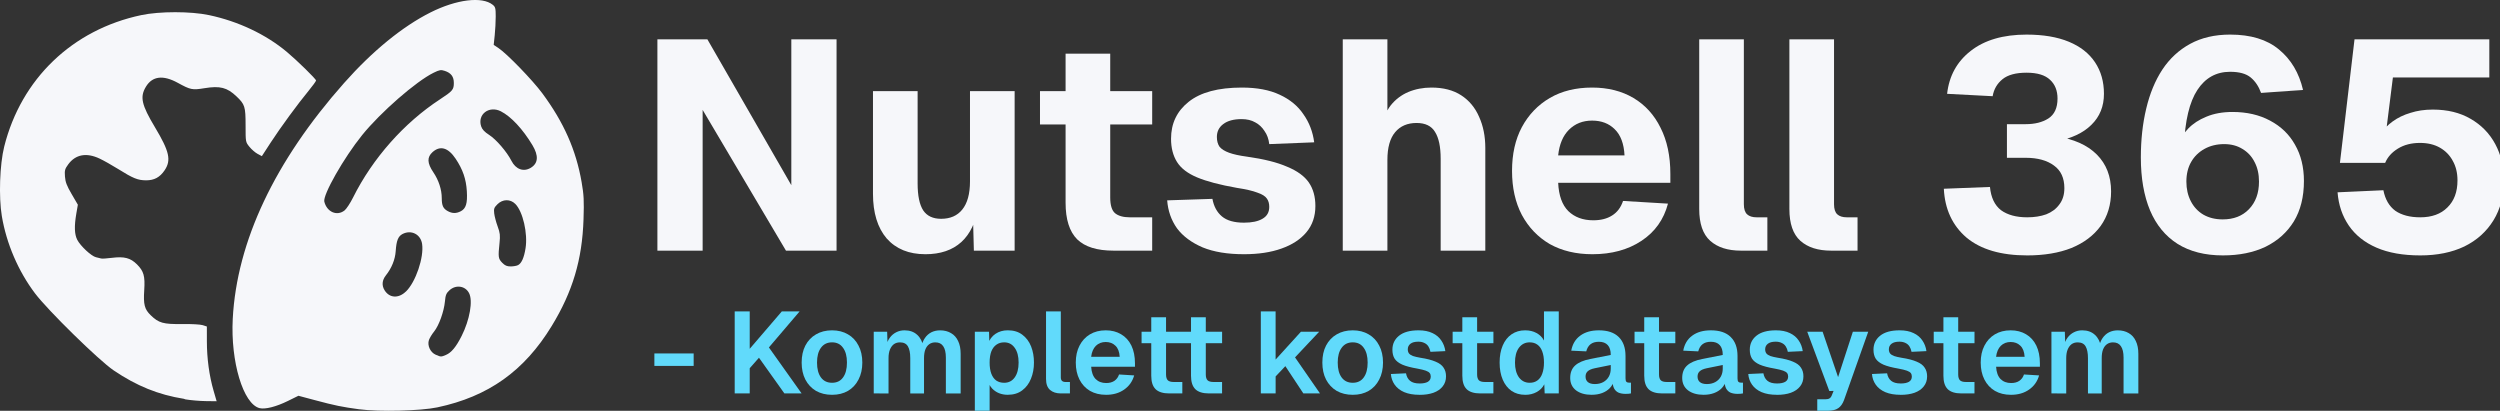
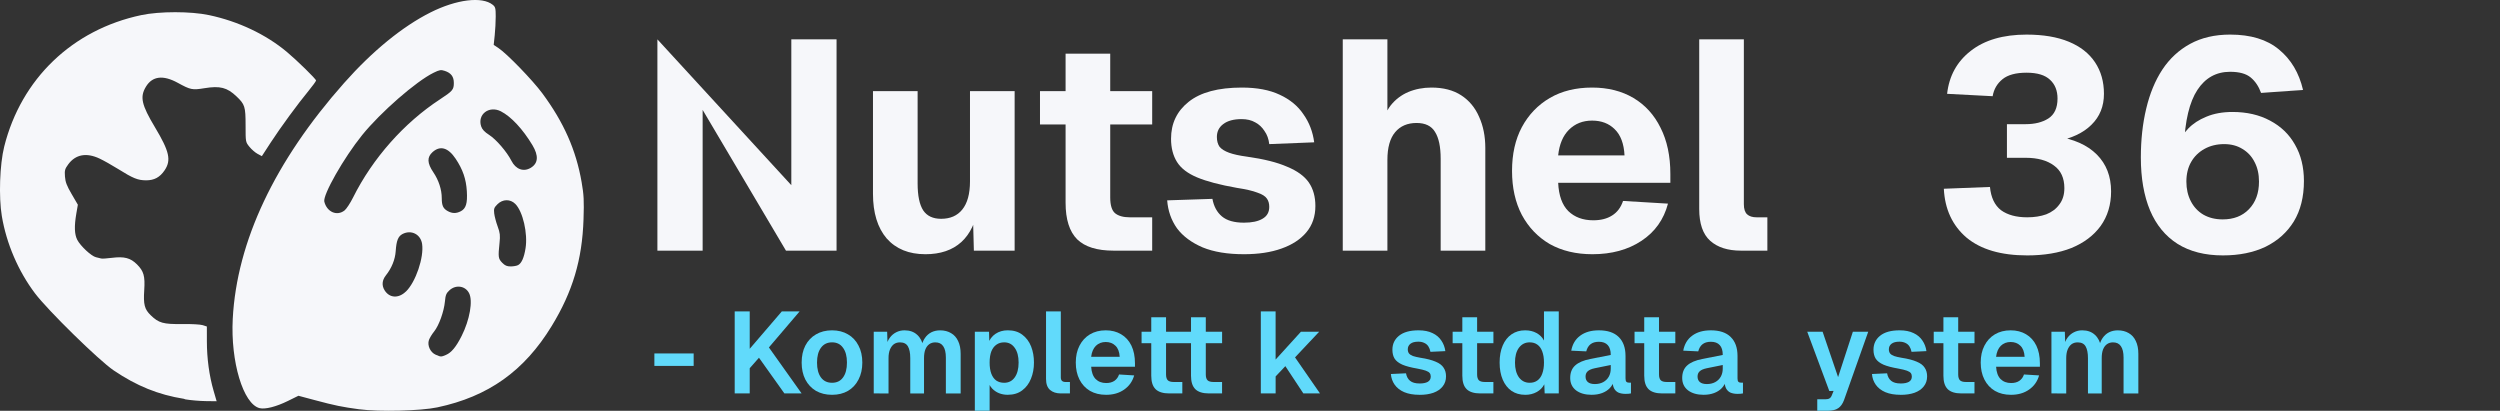
<svg xmlns="http://www.w3.org/2000/svg" width="106.857mm" height="17.558mm" viewBox="0 0 106.857 17.558" version="1.1" id="svg5" xml:space="preserve">
  <rect x="0" y="0" width="106.857" height="17.558" fill="#333333" stroke="none" />
  <defs id="defs2">
-     <rect x="99" y="4.5" width="320.5" height="56" id="rect233" />
-   </defs>
+     </defs>
  <g id="layer1" transform="translate(-0.268,-0.25)">
    <path d="m 15.636,17.746 c -0.747,-0.101 -1.051,-0.163 -1.896,-0.389 l -0.716,-0.191 -0.451,0.222 c -0.503,0.248 -0.971,0.366 -1.21,0.307 -0.699,-0.176 -1.243,-1.986 -1.147,-3.817 0.174,-3.304 1.793,-6.734 4.76,-10.081 1.21,-1.365 2.492,-2.412 3.693,-3.016 1.112,-0.559 2.206,-0.693 2.66,-0.326 0.113,0.091 0.127,0.149 0.127,0.501 0,0.219 -0.019,0.582 -0.043,0.805 l -0.043,0.407 0.204,0.136 c 0.364,0.242 1.456,1.369 1.876,1.937 0.914,1.235 1.44,2.421 1.677,3.788 0.097,0.558 0.108,0.787 0.082,1.601 -0.057,1.721 -0.464,3.087 -1.359,4.553 -1.174,1.925 -2.709,3.017 -4.891,3.479 -0.712,0.151 -2.495,0.195 -3.324,0.082 z m 3.695,-2.327 c 0.23,-0.096 0.432,-0.341 0.668,-0.809 0.348,-0.692 0.489,-1.501 0.318,-1.831 -0.162,-0.314 -0.565,-0.372 -0.839,-0.121 -0.135,0.124 -0.168,0.203 -0.192,0.471 -0.039,0.43 -0.254,1.031 -0.461,1.288 -0.093,0.115 -0.193,0.28 -0.223,0.366 -0.08,0.228 0.059,0.529 0.289,0.629 0.224,0.097 0.226,0.097 0.44,0.008 z M 17.617,12.713 c 0.418,-0.404 0.778,-1.462 0.693,-2.035 -0.061,-0.414 -0.463,-0.619 -0.837,-0.426 -0.188,0.098 -0.261,0.28 -0.292,0.736 -0.024,0.355 -0.173,0.722 -0.418,1.03 -0.166,0.209 -0.185,0.432 -0.057,0.639 0.209,0.336 0.594,0.359 0.91,0.054 z m 4.793,-1.13 c 0.152,-0.081 0.256,-0.316 0.321,-0.72 0.102,-0.636 -0.115,-1.573 -0.437,-1.896 -0.217,-0.217 -0.54,-0.211 -0.765,0.014 -0.144,0.144 -0.16,0.193 -0.137,0.393 0.015,0.126 0.081,0.376 0.147,0.555 0.102,0.276 0.114,0.383 0.08,0.705 -0.063,0.605 -0.055,0.67 0.112,0.844 0.119,0.123 0.202,0.16 0.364,0.16 0.116,0 0.258,-0.025 0.315,-0.056 z M 14.994,9.246 c 0.08,-0.063 0.245,-0.313 0.366,-0.556 0.837,-1.676 2.178,-3.189 3.714,-4.194 0.542,-0.355 0.592,-0.413 0.592,-0.701 0,-0.271 -0.117,-0.426 -0.389,-0.516 -0.163,-0.053 -0.221,-0.044 -0.473,0.079 -0.75,0.367 -2.268,1.691 -3.056,2.665 -0.785,0.971 -1.688,2.56 -1.618,2.846 0.109,0.442 0.54,0.631 0.863,0.377 z m 4.965,0.036 c 0.226,-0.117 0.294,-0.337 0.263,-0.858 -0.031,-0.521 -0.171,-0.927 -0.477,-1.387 -0.32,-0.479 -0.661,-0.578 -0.987,-0.287 -0.244,0.218 -0.234,0.471 0.032,0.864 0.23,0.34 0.36,0.74 0.36,1.108 0,0.316 0.061,0.446 0.259,0.553 0.19,0.103 0.359,0.105 0.55,0.006 z m 2.99,-1.856 c 0.325,-0.192 0.35,-0.516 0.077,-0.971 -0.417,-0.692 -0.911,-1.222 -1.348,-1.446 -0.504,-0.258 -1.013,0.129 -0.844,0.642 0.044,0.132 0.143,0.238 0.344,0.367 0.3,0.192 0.755,0.722 0.949,1.103 0.184,0.365 0.514,0.487 0.822,0.305 z M 8.132,17.297 C 7.037,17.123 6.107,16.746 5.123,16.079 4.492,15.651 2.317,13.52 1.764,12.788 1.049,11.841 0.542,10.66 0.346,9.484 0.209,8.667 0.257,7.278 0.448,6.516 1.174,3.618 3.362,1.519 6.306,0.896 c 0.784,-0.166 2.112,-0.166 2.896,0 1.248,0.264 2.429,0.822 3.327,1.573 0.432,0.361 1.248,1.159 1.248,1.222 0,0.029 -0.143,0.226 -0.317,0.438 -0.476,0.578 -1.198,1.564 -1.622,2.215 l -0.377,0.58 -0.184,-0.098 c -0.101,-0.054 -0.258,-0.19 -0.348,-0.302 -0.164,-0.203 -0.164,-0.204 -0.164,-0.917 0,-0.8 -0.03,-0.896 -0.389,-1.237 -0.402,-0.382 -0.702,-0.459 -1.369,-0.35 -0.524,0.085 -0.591,0.071 -1.145,-0.232 -0.623,-0.341 -1.081,-0.285 -1.355,0.166 -0.266,0.438 -0.193,0.773 0.386,1.738 0.618,1.032 0.702,1.407 0.41,1.839 -0.201,0.298 -0.443,0.428 -0.792,0.427 -0.352,-0.001 -0.557,-0.085 -1.199,-0.487 -0.253,-0.158 -0.606,-0.357 -0.786,-0.442 -0.563,-0.266 -1.03,-0.18 -1.342,0.248 -0.143,0.196 -0.159,0.256 -0.139,0.52 0.017,0.235 0.078,0.394 0.287,0.751 l 0.264,0.453 -0.065,0.376 c -0.093,0.542 -0.081,0.889 0.039,1.123 0.135,0.265 0.605,0.702 0.801,0.745 0.085,0.019 0.185,0.043 0.222,0.055 0.037,0.012 0.245,-10e-4 0.461,-0.029 0.524,-0.066 0.792,0.004 1.068,0.279 0.292,0.292 0.351,0.5 0.311,1.104 -0.04,0.61 0.012,0.814 0.275,1.069 0.344,0.335 0.538,0.389 1.343,0.378 0.389,-0.006 0.784,0.016 0.882,0.048 l 0.177,0.058 4.46e-4,0.634 c 4.46e-4,0.731 0.101,1.473 0.287,2.112 l 0.13,0.448 -0.467,-0.006 c -0.257,-0.003 -0.65,-0.037 -0.873,-0.075 z" fill="#f6f7fa" id="path11" style="fill:#f6f7fa;fill-opacity:1;stroke-width:0.446" />
    <g aria-label="Nutshell 365 " transform="matrix(0.265,0,0,0.265,1.191,3.572)" id="text231" style="font-size:48px;line-height:0.4;white-space:pre;shape-inside:url(#rect233);display:inline;fill:#f6f7fa">
-       <path d="M 102.552,27.892 V -6.188 h 8.064 L 124.152,17.332 V -6.188 h 7.296 V 27.892 h -8.16 L 109.848,5.188 V 27.892 Z" style="font-family:Geist;-inkscape-font-specification:'Geist, @wght=700';font-variation-settings:'wght' 700" id="path11981" />
+       <path d="M 102.552,27.892 V -6.188 L 124.152,17.332 V -6.188 h 7.296 V 27.892 h -8.16 L 109.848,5.188 V 27.892 Z" style="font-family:Geist;-inkscape-font-specification:'Geist, @wght=700';font-variation-settings:'wght' 700" id="path11981" />
      <path d="m 145.771,28.468 q -3.984,0 -6.24,-2.544 -2.208,-2.592 -2.208,-7.2 V 2.164 h 7.2 V 17.044 q 0,2.976 0.912,4.368 0.912,1.344 2.88,1.344 2.208,0 3.408,-1.488 1.248,-1.536 1.248,-4.56 V 2.164 h 7.2 V 27.892 h -6.576 l -0.192,-7.392 0.912,0.192 q -0.576,3.84 -2.736,5.808 -2.16,1.968 -5.808,1.968 z" style="font-family:Geist;-inkscape-font-specification:'Geist, @wght=700';font-variation-settings:'wght' 700" id="path11983" />
      <path d="m 176.117,27.892 q -3.984,0 -5.856,-1.824 -1.872,-1.872 -1.872,-5.904 V -3.884 h 7.2 V 19.3 q 0,1.872 0.768,2.544 0.816,0.672 2.4,0.672 h 3.6 v 5.376 z m -11.856,-20.352 v -5.376 h 18.096 v 5.376 z" style="font-family:Geist;-inkscape-font-specification:'Geist, @wght=700';font-variation-settings:'wght' 700" id="path11985" />
      <path d="m 197.16,28.468 q -3.984,0 -6.672,-1.104 -2.688,-1.152 -4.128,-3.072 -1.392,-1.968 -1.584,-4.512 l 7.296,-0.24 q 0.336,1.824 1.536,2.832 1.2,1.008 3.552,1.008 1.92,0 2.976,-0.624 1.104,-0.624 1.104,-1.92 0,-0.816 -0.384,-1.344 -0.384,-0.576 -1.536,-0.96 -1.104,-0.432 -3.312,-0.768 -4.08,-0.72 -6.384,-1.68 -2.304,-0.96 -3.264,-2.496 -0.96,-1.536 -0.96,-3.744 0,-3.696 2.832,-5.952 2.88,-2.304 8.592,-2.304 3.648,0 6.096,1.152 2.496,1.152 3.84,3.168 1.392,1.968 1.728,4.512 l -7.248,0.288 q -0.144,-1.248 -0.768,-2.112 -0.576,-0.912 -1.488,-1.392 -0.912,-0.528 -2.208,-0.528 -1.92,0 -2.976,0.816 -1.008,0.768 -1.008,2.064 0,0.96 0.432,1.584 0.48,0.576 1.536,0.96 1.056,0.384 2.832,0.624 4.128,0.576 6.528,1.632 2.448,1.008 3.504,2.544 1.056,1.536 1.056,3.792 0,2.496 -1.44,4.224 -1.44,1.728 -4.032,2.64 -2.544,0.912 -6.048,0.912 z" style="font-family:Geist;-inkscape-font-specification:'Geist, @wght=700';font-variation-settings:'wght' 700" id="path11987" />
      <path d="M 213.096,27.892 V -6.188 h 7.2 v 14.352 h -0.96 q 0.384,-2.256 1.488,-3.696 1.152,-1.44 2.832,-2.16 1.728,-0.72 3.744,-0.72 2.88,0 4.8,1.248 1.92,1.248 2.88,3.456 1.008,2.208 1.008,5.04 v 16.56 h -7.2 v -14.832 q 0,-2.88 -0.912,-4.32 -0.864,-1.44 -2.976,-1.44 -2.208,0 -3.456,1.488 -1.248,1.488 -1.248,4.464 v 14.64 z" style="font-family:Geist;-inkscape-font-specification:'Geist, @wght=700';font-variation-settings:'wght' 700" id="path11989" />
      <path d="m 253.358,28.468 q -3.936,0 -6.864,-1.632 -2.88,-1.68 -4.512,-4.704 -1.584,-3.024 -1.584,-7.104 0,-4.08 1.584,-7.056 1.632,-3.024 4.512,-4.704 2.88,-1.68 6.816,-1.68 3.84,0 6.672,1.68 2.832,1.68 4.368,4.8 1.584,3.12 1.584,7.44 v 1.44 h -18.096 q 0.144,3.072 1.632,4.56 1.536,1.488 4.032,1.488 1.824,0 3.024,-0.768 1.248,-0.768 1.776,-2.352 l 7.248,0.432 q -1.008,3.84 -4.272,6 -3.264,2.16 -7.92,2.16 z m -5.52,-15.936 h 10.704 q -0.144,-2.832 -1.584,-4.224 -1.392,-1.392 -3.648,-1.392 -2.256,0 -3.744,1.488 -1.44,1.44 -1.728,4.128 z" style="font-family:Geist;-inkscape-font-specification:'Geist, @wght=700';font-variation-settings:'wght' 700" id="path11991" />
      <path d="m 277.31,27.892 q -3.168,0 -4.944,-1.584 -1.776,-1.584 -1.776,-5.136 V -6.188 h 7.2 V 20.404 q 0,1.152 0.528,1.632 0.528,0.48 1.536,0.48 h 1.728 v 5.376 z" style="font-family:Geist;-inkscape-font-specification:'Geist, @wght=700';font-variation-settings:'wght' 700" id="path11993" />
-       <path d="m 291.854,27.892 q -3.168,0 -4.944,-1.584 -1.776,-1.584 -1.776,-5.136 V -6.188 h 7.2 V 20.404 q 0,1.152 0.528,1.632 0.528,0.48 1.536,0.48 h 1.728 v 5.376 z" style="font-family:Geist;-inkscape-font-specification:'Geist, @wght=700';font-variation-settings:'wght' 700" id="path11995" />
      <path d="m 323.486,28.66 q -6.336,0 -9.792,-2.88 -3.408,-2.928 -3.648,-7.872 l 7.44,-0.288 q 0.24,2.544 1.776,3.744 1.584,1.152 4.224,1.152 1.728,0 3.072,-0.48 1.344,-0.528 2.112,-1.584 0.816,-1.056 0.816,-2.64 0,-2.448 -1.68,-3.648 -1.68,-1.248 -4.56,-1.248 h -3.024 V 7.492 h 3.024 q 2.208,0 3.648,-0.912 1.488,-0.96 1.488,-3.216 0,-1.92 -1.2,-3.024 -1.2,-1.152 -3.792,-1.152 -2.592,0 -3.888,1.056 -1.296,1.056 -1.584,2.736 l -7.344,-0.384 q 0.48,-4.32 3.792,-6.912 3.36,-2.64 9.024,-2.64 4.032,0 6.816,1.152 2.784,1.152 4.224,3.312 1.44,2.16 1.44,5.088 0,3.024 -2.016,4.992 -1.968,1.968 -5.712,2.688 V 9.46 q 4.272,0.624 6.576,2.928 2.304,2.304 2.304,5.952 0,3.216 -1.68,5.568 -1.68,2.304 -4.704,3.552 -3.024,1.2 -7.152,1.2 z" style="font-family:Geist;-inkscape-font-specification:'Geist, @wght=700';font-variation-settings:'wght' 700" id="path11997" />
      <path d="m 355.07,28.66 q -4.368,0 -7.344,-1.872 -2.928,-1.872 -4.416,-5.376 -1.488,-3.552 -1.488,-8.544 0,-4.272 0.864,-7.872 0.864,-3.648 2.592,-6.288 1.776,-2.688 4.512,-4.176 2.736,-1.488 6.432,-1.488 4.992,0 7.872,2.4 2.928,2.4 3.888,6.528 l -6.768,0.48 q -0.576,-1.584 -1.68,-2.496 -1.104,-0.912 -3.312,-0.912 -3.36,0 -5.28,2.928 -1.92,2.928 -2.16,9.024 l -1.008,-0.192 q 0.528,-1.392 1.68,-2.592 1.152,-1.2 2.928,-1.92 1.824,-0.768 4.224,-0.768 3.456,0 6.048,1.392 2.64,1.392 4.032,3.888 1.44,2.496 1.44,5.856 0,3.84 -1.632,6.528 -1.632,2.64 -4.56,4.08 -2.928,1.392 -6.864,1.392 z m -0.048,-5.808 q 2.64,0 4.224,-1.632 1.632,-1.68 1.632,-4.464 0,-1.824 -0.72,-3.168 -0.672,-1.344 -1.968,-2.112 -1.248,-0.768 -2.928,-0.768 -1.776,0 -3.168,0.768 -1.392,0.768 -2.16,2.112 -0.768,1.344 -0.768,3.168 0,1.776 0.72,3.168 0.72,1.392 2.016,2.16 1.344,0.768 3.12,0.768 z" style="font-family:Geist;-inkscape-font-specification:'Geist, @wght=700';font-variation-settings:'wght' 700" id="path11999" />
-       <path d="m 386.894,28.66 q -4.176,0 -7.056,-1.248 -2.88,-1.248 -4.464,-3.552 -1.584,-2.304 -1.824,-5.376 l 7.392,-0.336 q 0.432,2.208 1.92,3.312 1.536,1.056 4.032,1.056 2.784,0 4.368,-1.584 1.632,-1.584 1.632,-4.368 0,-1.824 -0.768,-3.168 -0.72,-1.344 -2.064,-2.112 -1.344,-0.768 -3.216,-0.768 -2.064,0 -3.552,0.912 -1.488,0.912 -2.064,2.304 h -7.296 l 2.352,-19.92 h 21.744 v 6.144 h -15.552 l -1.248,9.936 -0.816,-0.72 q 0.816,-1.248 2.016,-2.112 1.248,-0.912 2.88,-1.392 1.632,-0.528 3.6,-0.528 3.552,0 6.096,1.488 2.592,1.488 3.984,4.08 1.392,2.592 1.392,5.856 0,3.696 -1.68,6.432 -1.68,2.736 -4.704,4.224 -3.024,1.44 -7.104,1.44 z" style="font-family:Geist;-inkscape-font-specification:'Geist, @wght=700';font-variation-settings:'wght' 700" id="path12001" />
    </g>
    <g aria-label="- Komplett kostdatasystem" id="text3180" style="font-size:5.644px;font-family:Geist;-inkscape-font-specification:'Geist, @wght=600';font-variation-settings:'wght' 600;fill:#61dafb;stroke-width:0.265">
      <path d="m 28.238,15.89 v -0.533 h 1.679 v 0.533 z" style="font-size:4.939px" id="path11936" />
      <path d="m 31.671,17.066 v -3.507 h 0.642 v 1.6 l 1.373,-1.6 h 0.761 l -1.314,1.541 1.398,1.966 h -0.736 l -1.087,-1.526 -0.395,0.449 v 1.077 z" style="font-size:4.939px" id="path11938" />
      <path d="m 35.832,17.125 q -0.39,0 -0.687,-0.168 -0.291,-0.173 -0.454,-0.484 -0.158,-0.311 -0.158,-0.726 0,-0.42 0.158,-0.726 0.163,-0.311 0.454,-0.479 0.296,-0.173 0.687,-0.173 0.39,0 0.682,0.173 0.291,0.168 0.449,0.479 0.163,0.306 0.163,0.726 0,0.415 -0.163,0.726 -0.158,0.311 -0.449,0.484 -0.291,0.168 -0.682,0.168 z m 0,-0.514 q 0.306,0 0.469,-0.227 0.168,-0.227 0.168,-0.637 0,-0.405 -0.168,-0.632 -0.163,-0.232 -0.469,-0.232 -0.306,0 -0.474,0.232 -0.168,0.227 -0.168,0.632 0,0.41 0.168,0.637 0.168,0.227 0.474,0.227 z" style="font-size:4.939px" id="path11940" />
      <path d="m 37.614,17.066 v -2.637 h 0.573 l 0.02,0.647 -0.059,-0.03 q 0.044,-0.212 0.153,-0.361 0.114,-0.153 0.272,-0.232 0.163,-0.084 0.356,-0.084 0.336,0 0.543,0.193 0.207,0.188 0.262,0.519 h -0.084 q 0.044,-0.232 0.153,-0.385 0.109,-0.158 0.272,-0.242 0.168,-0.084 0.375,-0.084 0.272,0 0.469,0.119 0.198,0.114 0.301,0.336 0.109,0.222 0.109,0.548 v 1.694 h -0.632 v -1.531 q 0,-0.326 -0.114,-0.489 -0.109,-0.163 -0.336,-0.163 -0.153,0 -0.262,0.079 -0.109,0.079 -0.168,0.232 -0.054,0.148 -0.054,0.361 v 1.511 h -0.588 v -1.511 q 0,-0.326 -0.099,-0.499 -0.099,-0.173 -0.341,-0.173 -0.153,0 -0.262,0.079 -0.104,0.079 -0.168,0.232 -0.059,0.148 -0.059,0.361 v 1.511 z" style="font-size:4.939px" id="path11942" />
      <path d="m 41.935,17.806 v -3.378 h 0.607 l 0.015,0.563 -0.064,-0.03 q 0.099,-0.291 0.321,-0.44 0.227,-0.153 0.528,-0.153 0.375,0 0.622,0.188 0.252,0.188 0.375,0.499 0.123,0.311 0.123,0.691 0,0.38 -0.128,0.691 -0.123,0.311 -0.375,0.499 -0.247,0.188 -0.622,0.188 -0.198,0 -0.37,-0.069 -0.168,-0.069 -0.291,-0.198 -0.119,-0.128 -0.168,-0.301 l 0.059,-0.049 v 1.299 z m 1.254,-1.195 q 0.286,0 0.449,-0.227 0.168,-0.232 0.168,-0.637 0,-0.405 -0.168,-0.632 -0.163,-0.232 -0.449,-0.232 -0.193,0 -0.331,0.099 -0.138,0.094 -0.217,0.286 -0.074,0.193 -0.074,0.479 0,0.286 0.074,0.479 0.074,0.193 0.212,0.291 0.143,0.094 0.336,0.094 z" style="font-size:4.939px" id="path11944" />
      <path d="m 45.61,17.066 q -0.286,0 -0.459,-0.148 -0.173,-0.148 -0.173,-0.474 v -2.884 h 0.632 v 2.82 q 0,0.099 0.049,0.148 0.054,0.049 0.148,0.049 h 0.193 v 0.489 z" style="font-size:4.939px" id="path11946" />
      <path d="m 47.544,17.125 q -0.395,0 -0.687,-0.168 -0.291,-0.173 -0.449,-0.484 -0.158,-0.311 -0.158,-0.726 0,-0.415 0.158,-0.721 0.158,-0.311 0.445,-0.484 0.291,-0.173 0.677,-0.173 0.375,0 0.657,0.168 0.286,0.168 0.44,0.484 0.153,0.316 0.153,0.761 v 0.143 h -1.872 q 0.02,0.346 0.188,0.524 0.173,0.173 0.454,0.173 0.212,0 0.351,-0.094 0.143,-0.099 0.198,-0.272 l 0.647,0.04 q -0.109,0.385 -0.43,0.607 -0.316,0.222 -0.77,0.222 z m -0.637,-1.625 h 1.22 q -0.02,-0.321 -0.183,-0.474 -0.163,-0.158 -0.415,-0.158 -0.252,0 -0.42,0.163 -0.163,0.163 -0.202,0.469 z" style="font-size:4.939px" id="path11948" />
      <path d="m 50.242,17.066 q -0.395,0 -0.583,-0.183 -0.183,-0.183 -0.183,-0.573 v -2.499 h 0.632 v 2.44 q 0,0.183 0.079,0.257 0.079,0.069 0.247,0.069 h 0.37 v 0.489 z m -1.18,-2.148 v -0.489 h 1.743 v 0.489 z m 2.879,2.148 q -0.395,0 -0.583,-0.183 -0.183,-0.183 -0.183,-0.573 v -2.499 h 0.632 v 2.44 q 0,0.183 0.079,0.257 0.079,0.069 0.247,0.069 h 0.37 v 0.489 z m -1.18,-2.148 v -0.489 h 1.743 v 0.489 z" style="font-size:4.939px" id="path11950" />
      <path d="m 54.159,17.066 v -3.507 h 0.632 v 2.06 l 1.082,-1.19 h 0.78 l -1.032,1.096 1.067,1.541 h -0.711 l -0.77,-1.166 -0.415,0.44 v 0.726 z" style="font-size:4.939px" id="path11952" />
-       <path d="m 58.088,17.125 q -0.39,0 -0.687,-0.168 -0.291,-0.173 -0.454,-0.484 -0.158,-0.311 -0.158,-0.726 0,-0.42 0.158,-0.726 0.163,-0.311 0.454,-0.479 0.296,-0.173 0.687,-0.173 0.39,0 0.682,0.173 0.291,0.168 0.449,0.479 0.163,0.306 0.163,0.726 0,0.415 -0.163,0.726 -0.158,0.311 -0.449,0.484 -0.291,0.168 -0.682,0.168 z m 0,-0.514 q 0.306,0 0.469,-0.227 0.168,-0.227 0.168,-0.637 0,-0.405 -0.168,-0.632 -0.163,-0.232 -0.469,-0.232 -0.306,0 -0.474,0.232 -0.168,0.227 -0.168,0.632 0,0.41 0.168,0.637 0.168,0.227 0.474,0.227 z" style="font-size:4.939px" id="path11954" />
      <path d="m 60.943,17.125 q -0.39,0 -0.657,-0.114 -0.262,-0.114 -0.405,-0.316 -0.143,-0.202 -0.163,-0.459 l 0.647,-0.03 q 0.035,0.207 0.173,0.321 0.138,0.114 0.41,0.114 0.222,0 0.346,-0.069 0.128,-0.074 0.128,-0.227 0,-0.089 -0.044,-0.148 -0.044,-0.059 -0.168,-0.104 -0.123,-0.044 -0.365,-0.089 -0.405,-0.069 -0.637,-0.168 -0.232,-0.104 -0.331,-0.257 -0.094,-0.153 -0.094,-0.38 0,-0.37 0.282,-0.598 0.286,-0.232 0.835,-0.232 0.356,0 0.598,0.119 0.242,0.114 0.375,0.316 0.138,0.198 0.173,0.454 l -0.637,0.03 q -0.025,-0.133 -0.089,-0.232 -0.064,-0.099 -0.173,-0.148 -0.109,-0.054 -0.257,-0.054 -0.222,0 -0.336,0.089 -0.114,0.089 -0.114,0.237 0,0.104 0.049,0.173 0.054,0.069 0.173,0.114 0.119,0.04 0.316,0.074 0.415,0.064 0.652,0.168 0.242,0.099 0.341,0.257 0.104,0.153 0.104,0.37 0,0.252 -0.143,0.43 -0.138,0.178 -0.395,0.272 -0.252,0.089 -0.593,0.089 z" style="font-size:4.939px" id="path11956" />
      <path d="m 63.538,17.066 q -0.395,0 -0.583,-0.183 -0.183,-0.183 -0.183,-0.573 v -2.499 h 0.632 v 2.44 q 0,0.183 0.079,0.257 0.079,0.069 0.247,0.069 h 0.37 v 0.489 z m -1.18,-2.148 v -0.489 h 1.743 v 0.489 z" style="font-size:4.939px" id="path11958" />
      <path d="m 65.457,17.125 q -0.336,0 -0.583,-0.168 -0.242,-0.168 -0.375,-0.479 -0.133,-0.311 -0.133,-0.731 0,-0.42 0.133,-0.731 0.133,-0.311 0.38,-0.479 0.247,-0.168 0.578,-0.168 0.277,0 0.484,0.114 0.212,0.114 0.321,0.321 v -1.245 h 0.632 v 3.507 h -0.603 l -0.015,-0.39 q -0.109,0.212 -0.326,0.331 -0.217,0.119 -0.494,0.119 z m 0.193,-0.514 q 0.198,0 0.331,-0.099 0.138,-0.099 0.207,-0.291 0.074,-0.198 0.074,-0.474 0,-0.282 -0.074,-0.474 -0.069,-0.193 -0.207,-0.291 -0.133,-0.099 -0.331,-0.099 -0.286,0 -0.459,0.232 -0.168,0.227 -0.168,0.632 0,0.395 0.168,0.632 0.173,0.232 0.459,0.232 z" style="font-size:4.939px" id="path11960" />
      <path d="m 68.302,17.125 q -0.415,0 -0.667,-0.188 -0.252,-0.193 -0.252,-0.533 0,-0.341 0.212,-0.533 0.212,-0.193 0.647,-0.277 l 0.874,-0.173 q 0,-0.282 -0.128,-0.42 -0.128,-0.143 -0.38,-0.143 -0.227,0 -0.361,0.109 -0.128,0.104 -0.178,0.301 l -0.642,-0.03 q 0.079,-0.42 0.385,-0.642 0.306,-0.227 0.795,-0.227 0.563,0 0.849,0.286 0.291,0.282 0.291,0.81 v 0.958 q 0,0.104 0.035,0.143 0.04,0.04 0.114,0.04 h 0.084 v 0.459 q -0.03,0.01 -0.099,0.015 -0.064,0.005 -0.133,0.005 -0.163,0 -0.291,-0.049 -0.128,-0.054 -0.198,-0.183 -0.069,-0.133 -0.069,-0.361 l 0.054,0.04 q -0.04,0.173 -0.173,0.311 -0.128,0.133 -0.326,0.207 -0.198,0.074 -0.445,0.074 z m 0.128,-0.459 q 0.212,0 0.365,-0.084 0.153,-0.084 0.237,-0.232 0.084,-0.148 0.084,-0.351 v -0.148 l -0.682,0.138 q -0.212,0.044 -0.306,0.133 -0.089,0.084 -0.089,0.222 0,0.153 0.099,0.237 0.104,0.084 0.291,0.084 z" style="font-size:4.939px" id="path11962" />
      <path d="m 71.313,17.066 q -0.395,0 -0.583,-0.183 -0.183,-0.183 -0.183,-0.573 v -2.499 h 0.632 v 2.44 q 0,0.183 0.079,0.257 0.079,0.069 0.247,0.069 H 71.876 v 0.489 z m -1.18,-2.148 v -0.489 h 1.743 v 0.489 z" style="font-size:4.939px" id="path11964" />
      <path d="m 73.089,17.125 q -0.415,0 -0.667,-0.188 -0.252,-0.193 -0.252,-0.533 0,-0.341 0.212,-0.533 0.212,-0.193 0.647,-0.277 l 0.874,-0.173 q 0,-0.282 -0.128,-0.42 -0.128,-0.143 -0.38,-0.143 -0.227,0 -0.361,0.109 -0.128,0.104 -0.178,0.301 l -0.642,-0.03 q 0.079,-0.42 0.385,-0.642 0.306,-0.227 0.795,-0.227 0.563,0 0.849,0.286 0.291,0.282 0.291,0.81 v 0.958 q 0,0.104 0.035,0.143 0.04,0.04 0.114,0.04 h 0.084 v 0.459 q -0.03,0.01 -0.099,0.015 -0.064,0.005 -0.133,0.005 -0.163,0 -0.291,-0.049 -0.128,-0.054 -0.198,-0.183 -0.069,-0.133 -0.069,-0.361 l 0.054,0.04 q -0.04,0.173 -0.173,0.311 -0.128,0.133 -0.326,0.207 -0.198,0.074 -0.445,0.074 z m 0.128,-0.459 q 0.212,0 0.365,-0.084 0.153,-0.084 0.237,-0.232 0.084,-0.148 0.084,-0.351 v -0.148 l -0.682,0.138 q -0.212,0.044 -0.306,0.133 -0.089,0.084 -0.089,0.222 0,0.153 0.099,0.237 0.104,0.084 0.291,0.084 z" style="font-size:4.939px" id="path11966" />
-       <path d="m 76.219,17.125 q -0.39,0 -0.657,-0.114 -0.262,-0.114 -0.405,-0.316 -0.143,-0.202 -0.163,-0.459 l 0.647,-0.03 q 0.035,0.207 0.173,0.321 0.138,0.114 0.41,0.114 0.222,0 0.346,-0.069 0.128,-0.074 0.128,-0.227 0,-0.089 -0.044,-0.148 -0.044,-0.059 -0.168,-0.104 -0.123,-0.044 -0.365,-0.089 -0.405,-0.069 -0.637,-0.168 -0.232,-0.104 -0.331,-0.257 -0.094,-0.153 -0.094,-0.38 0,-0.37 0.282,-0.598 0.286,-0.232 0.835,-0.232 0.356,0 0.598,0.119 0.242,0.114 0.375,0.316 0.138,0.198 0.173,0.454 l -0.637,0.03 q -0.025,-0.133 -0.089,-0.232 -0.064,-0.099 -0.173,-0.148 -0.109,-0.054 -0.257,-0.054 -0.222,0 -0.336,0.089 -0.114,0.089 -0.114,0.237 0,0.104 0.049,0.173 0.054,0.069 0.173,0.114 0.119,0.04 0.316,0.074 0.415,0.064 0.652,0.168 0.242,0.099 0.341,0.257 0.104,0.153 0.104,0.37 0,0.252 -0.143,0.43 -0.138,0.178 -0.395,0.272 -0.252,0.089 -0.593,0.089 z" style="font-size:4.939px" id="path11968" />
      <path d="m 77.943,17.806 v -0.489 h 0.336 q 0.128,0 0.188,-0.04 0.064,-0.04 0.099,-0.133 l 0.074,-0.183 H 78.457 L 77.514,14.428 h 0.657 l 0.662,1.941 0.632,-1.941 h 0.657 l -1.032,2.914 q -0.089,0.247 -0.252,0.356 -0.158,0.109 -0.445,0.109 z" style="font-size:4.939px" id="path11970" />
      <path d="m 81.506,17.125 q -0.39,0 -0.657,-0.114 -0.262,-0.114 -0.405,-0.316 -0.143,-0.202 -0.163,-0.459 l 0.647,-0.03 q 0.035,0.207 0.173,0.321 0.138,0.114 0.41,0.114 0.222,0 0.346,-0.069 0.128,-0.074 0.128,-0.227 0,-0.089 -0.044,-0.148 -0.044,-0.059 -0.168,-0.104 -0.123,-0.044 -0.365,-0.089 -0.405,-0.069 -0.637,-0.168 -0.232,-0.104 -0.331,-0.257 -0.094,-0.153 -0.094,-0.38 0,-0.37 0.282,-0.598 0.286,-0.232 0.835,-0.232 0.356,0 0.598,0.119 0.242,0.114 0.375,0.316 0.138,0.198 0.173,0.454 l -0.637,0.03 q -0.025,-0.133 -0.089,-0.232 -0.064,-0.099 -0.173,-0.148 -0.109,-0.054 -0.257,-0.054 -0.222,0 -0.336,0.089 -0.114,0.089 -0.114,0.237 0,0.104 0.049,0.173 0.054,0.069 0.173,0.114 0.119,0.04 0.316,0.074 0.415,0.064 0.652,0.168 0.242,0.099 0.341,0.257 0.104,0.153 0.104,0.37 0,0.252 -0.143,0.43 -0.138,0.178 -0.395,0.272 -0.252,0.089 -0.593,0.089 z" style="font-size:4.939px" id="path11972" />
      <path d="m 84.101,17.066 q -0.395,0 -0.583,-0.183 -0.183,-0.183 -0.183,-0.573 v -2.499 h 0.632 v 2.44 q 0,0.183 0.079,0.257 0.079,0.069 0.247,0.069 h 0.37 v 0.489 z m -1.18,-2.148 v -0.489 h 1.743 v 0.489 z" style="font-size:4.939px" id="path11974" />
      <path d="m 86.223,17.125 q -0.395,0 -0.687,-0.168 -0.291,-0.173 -0.449,-0.484 -0.158,-0.311 -0.158,-0.726 0,-0.415 0.158,-0.721 0.158,-0.311 0.445,-0.484 0.291,-0.173 0.677,-0.173 0.375,0 0.657,0.168 0.286,0.168 0.44,0.484 0.153,0.316 0.153,0.761 v 0.143 h -1.872 q 0.02,0.346 0.188,0.524 0.173,0.173 0.454,0.173 0.212,0 0.351,-0.094 0.143,-0.099 0.198,-0.272 l 0.647,0.04 q -0.109,0.385 -0.43,0.607 -0.316,0.222 -0.77,0.222 z m -0.637,-1.625 h 1.22 q -0.02,-0.321 -0.183,-0.474 -0.163,-0.158 -0.415,-0.158 -0.252,0 -0.42,0.163 -0.163,0.163 -0.202,0.469 z" style="font-size:4.939px" id="path11976" />
      <path d="m 87.952,17.066 v -2.637 h 0.573 l 0.02,0.647 -0.059,-0.03 q 0.044,-0.212 0.153,-0.361 0.114,-0.153 0.272,-0.232 0.163,-0.084 0.356,-0.084 0.336,0 0.543,0.193 0.207,0.188 0.262,0.519 h -0.084 q 0.044,-0.232 0.153,-0.385 0.109,-0.158 0.272,-0.242 0.168,-0.084 0.375,-0.084 0.272,0 0.469,0.119 0.198,0.114 0.301,0.336 0.109,0.222 0.109,0.548 v 1.694 h -0.632 v -1.531 q 0,-0.326 -0.114,-0.489 -0.109,-0.163 -0.336,-0.163 -0.153,0 -0.262,0.079 -0.109,0.079 -0.168,0.232 -0.054,0.148 -0.054,0.361 v 1.511 h -0.588 v -1.511 q 0,-0.326 -0.099,-0.499 -0.099,-0.173 -0.341,-0.173 -0.153,0 -0.262,0.079 -0.104,0.079 -0.168,0.232 -0.059,0.148 -0.059,0.361 v 1.511 z" style="font-size:4.939px" id="path11978" />
    </g>
  </g>
  <style id="style9">
    :root {
      --main-color: #192d3e;
      --secondary-color: #f6f7fa;
      --highlight-color: #192d3e;
      --highlight-invert-color: #61dafb;
    }
  </style>
</svg>